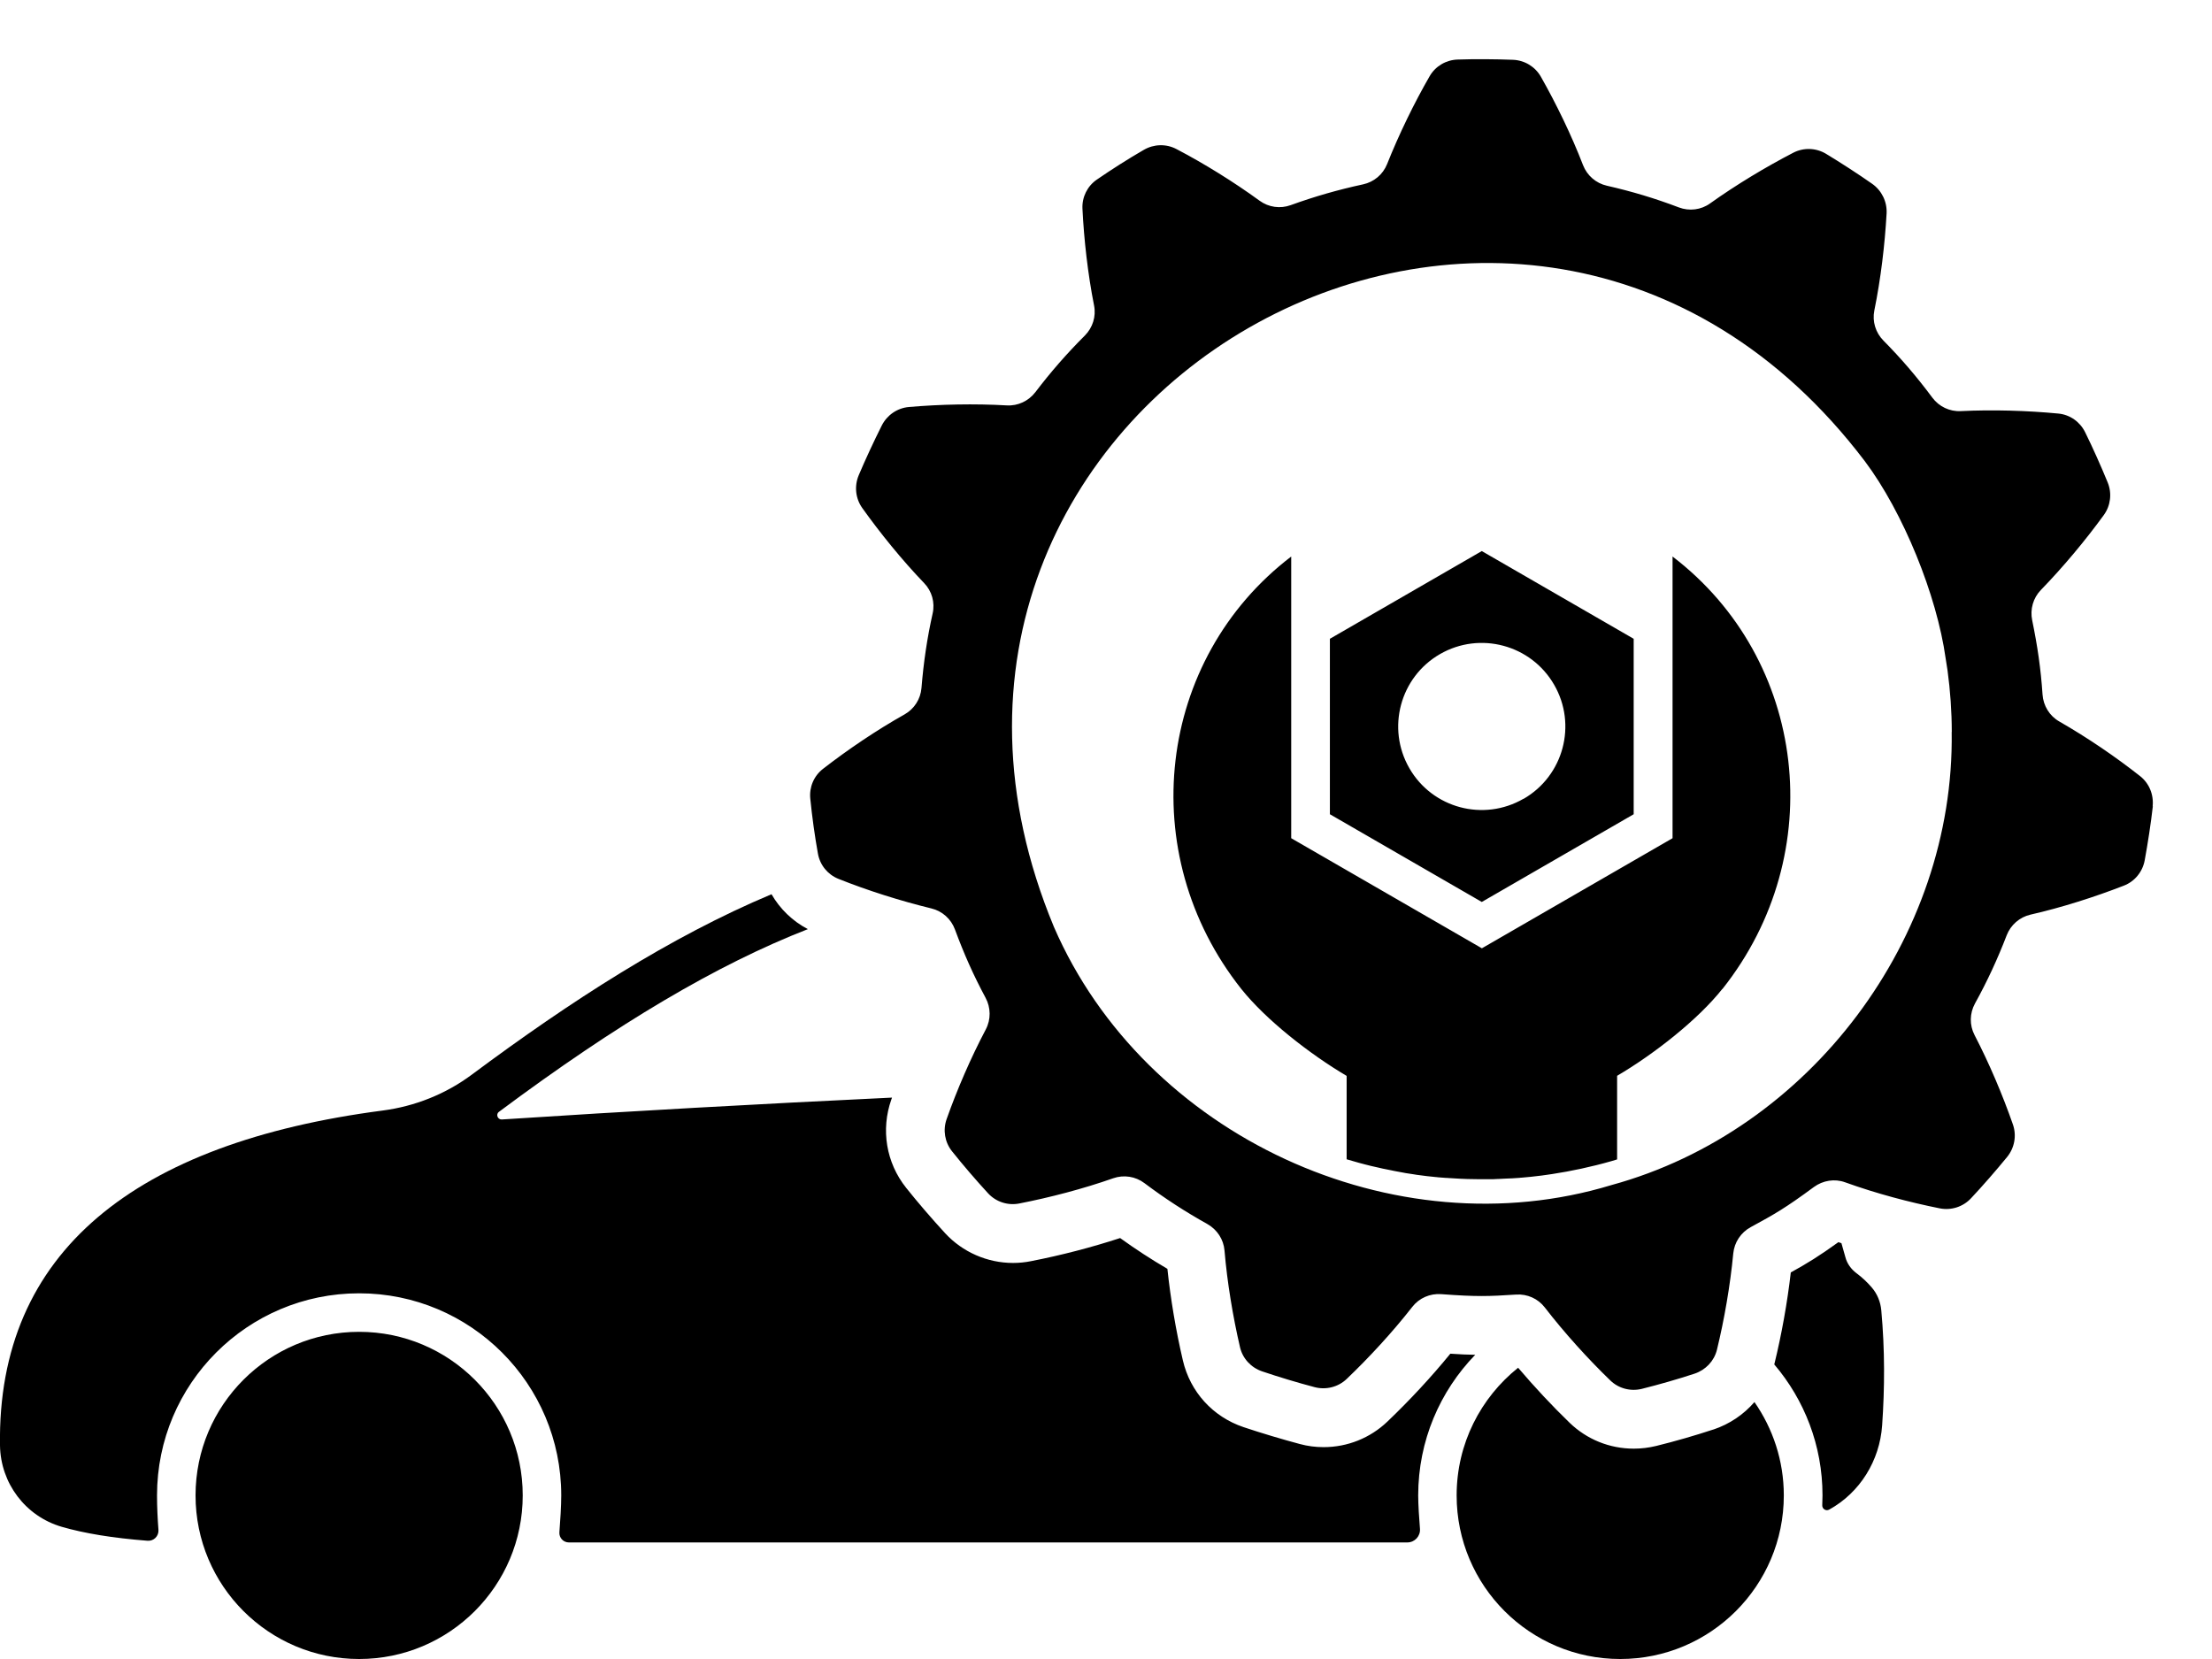
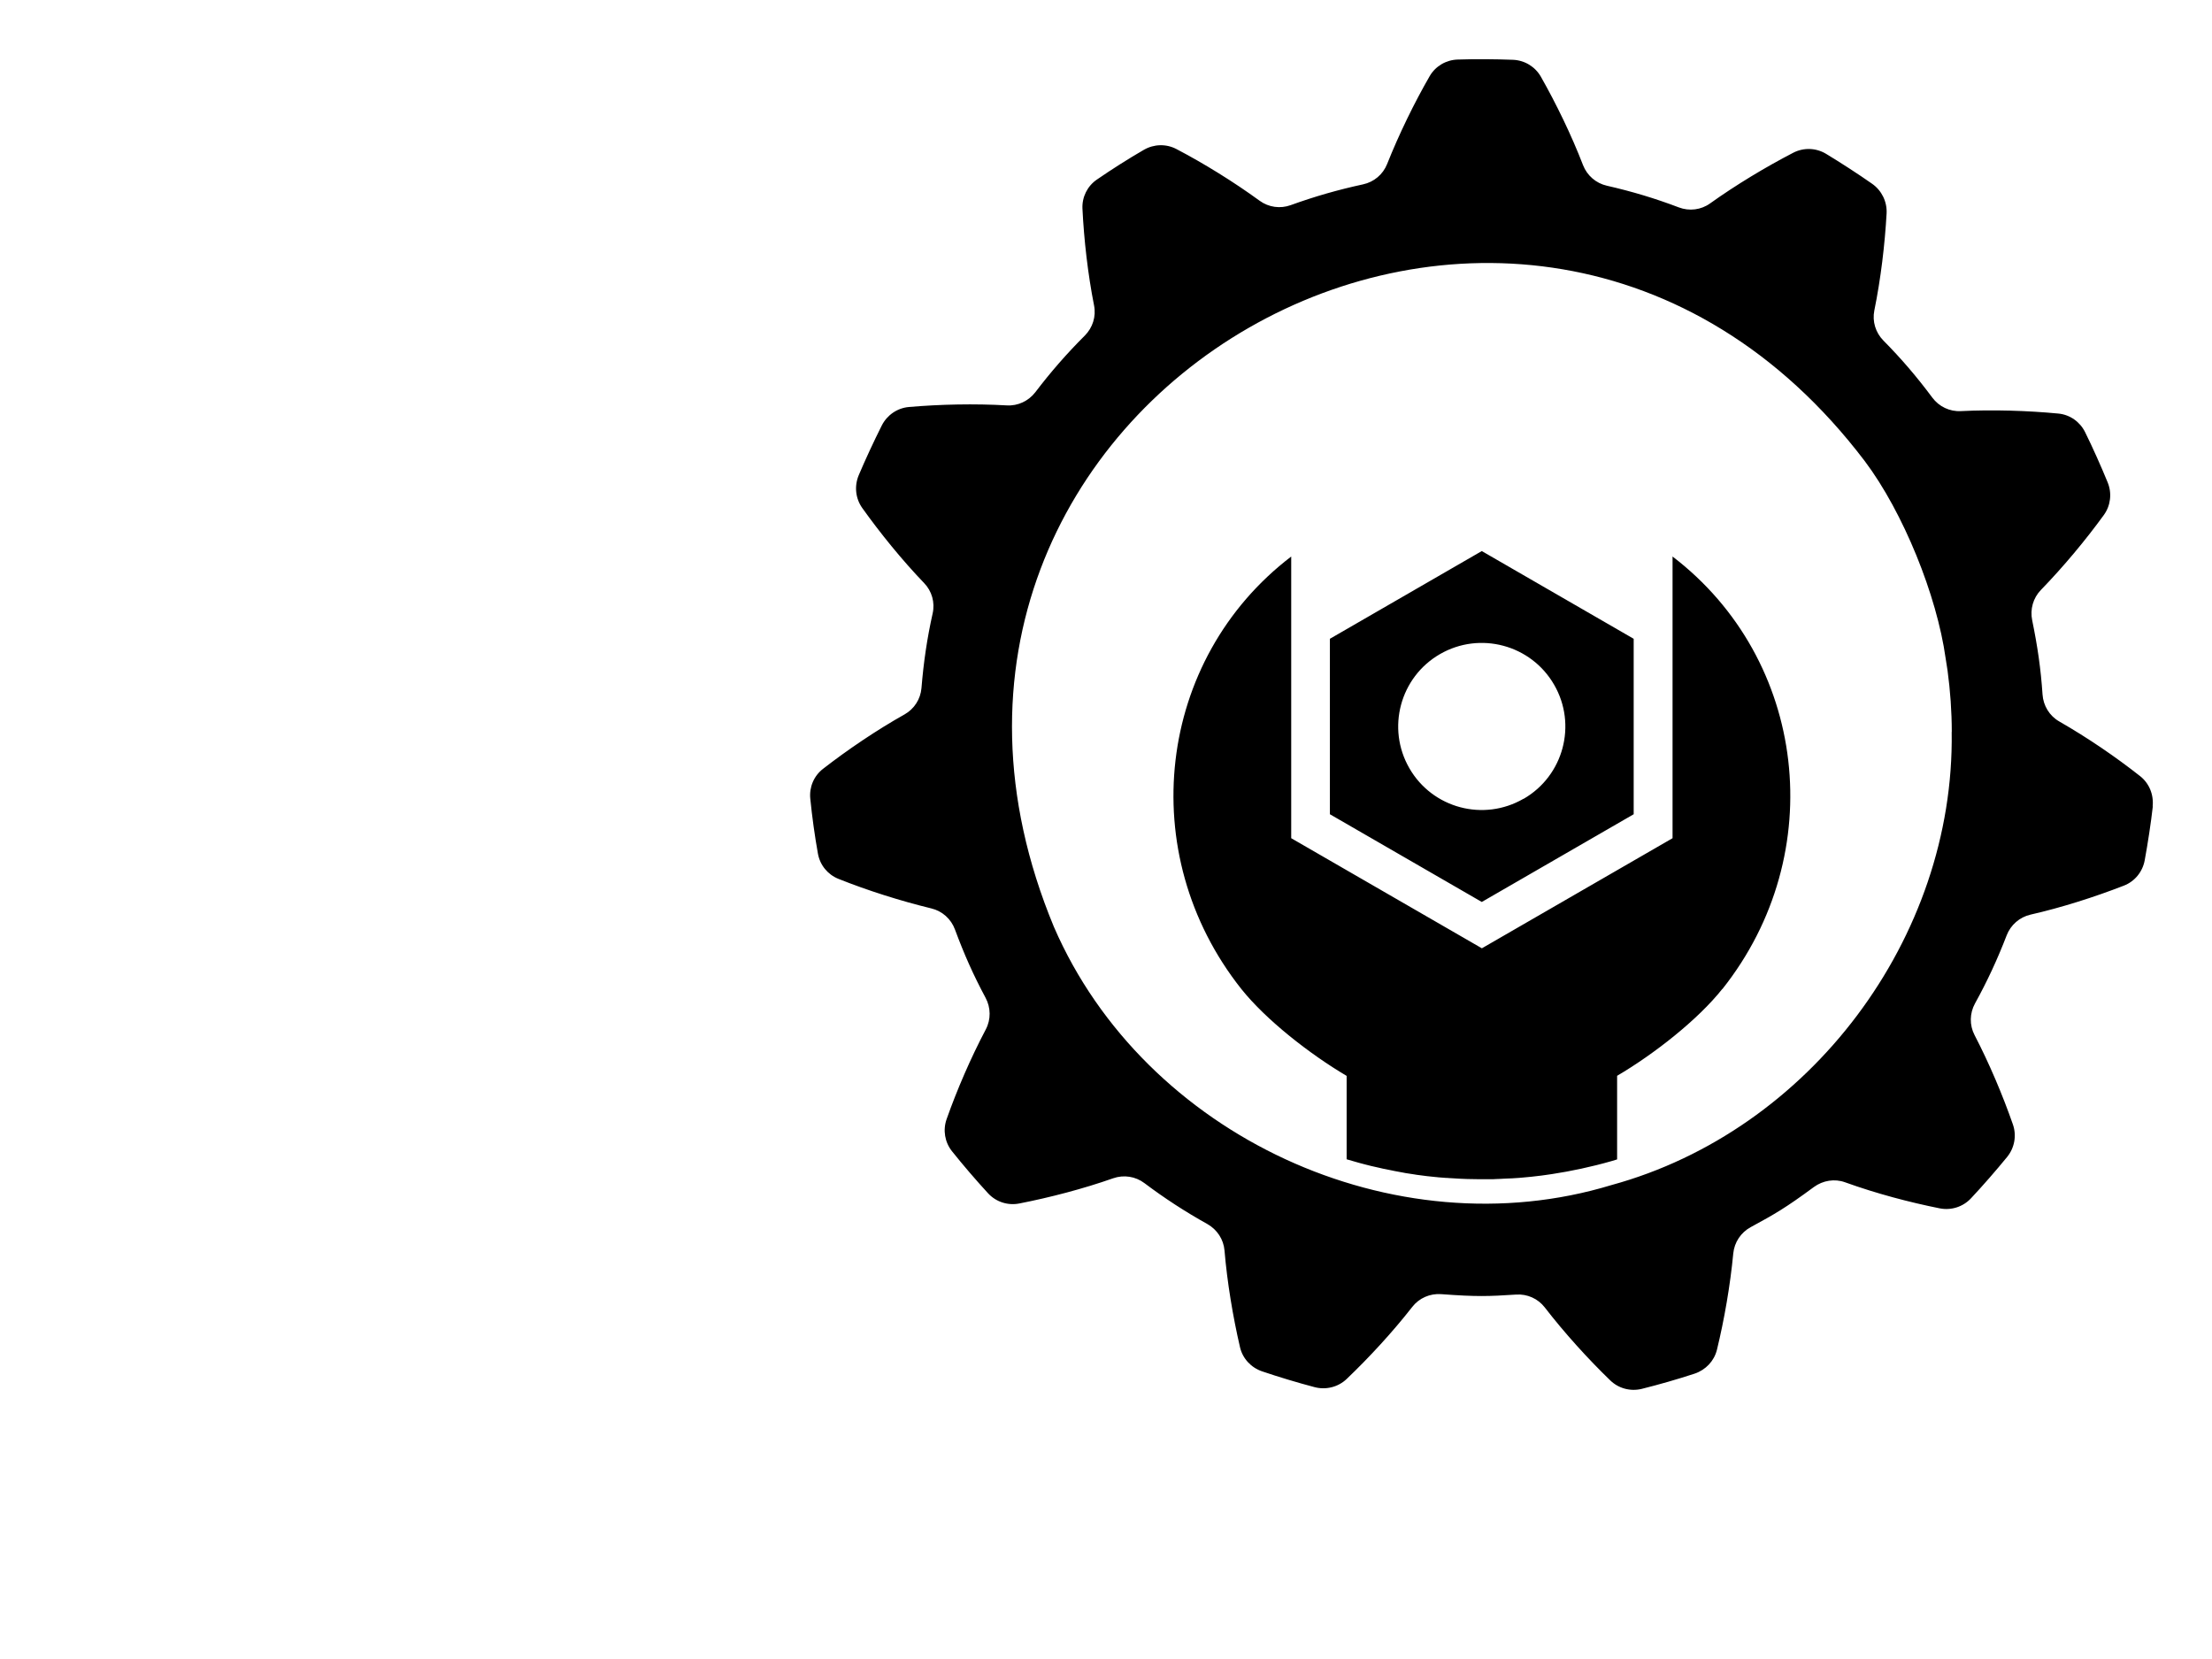
<svg xmlns="http://www.w3.org/2000/svg" id="Layer_2" data-name="Layer 2" viewBox="0 0 263 197.25">
  <g id="economy_tier">
    <g id="icon">
      <path d="M204.78,117.58c-2.91,3.67-8.12,7.75-12.51,10.33v9.94c-.22,.07-.44,.13-.66,.2-2.4,.69-4.84,1.2-7.06,1.54-.28,.04-.56,.08-.84,.12-.15,.02-.29,.04-.43,.06-.84,.11-1.64,.19-2.37,.25-.07,0-.13,0-.2,.02-.32,.03-.63,.05-.92,.06-.18,0-.34,.01-.51,.02-.15,0-.3,.01-.45,.02-.2,0-.38,.02-.57,.03-.24,0-.46,.02-.67,.03h-1.73s-.04,0-.12,0h0s-.04,0-.12,0c-.46,0-1.57-.01-3.12-.12-.02,0-.04,0-.06,0-.13,0-.26-.02-.39-.03-.04,0-.07,0-.11,0-.12,0-.25-.02-.38-.03-.05,0-.1,0-.15-.01-.12,0-.25-.02-.37-.03-.05,0-.11,0-.17-.02-.14,0-.28-.03-.42-.04-.25-.02-.5-.05-.77-.08-.12-.01-.26-.03-.39-.05-.28-.04-.55-.07-.85-.11-.12-.02-.25-.04-.37-.06-.3-.05-.61-.09-.92-.14-.12-.02-.25-.04-.37-.07-.32-.06-.64-.11-.97-.18-.13-.02-.25-.05-.38-.08-.33-.07-.66-.13-1-.2-.17-.04-.35-.08-.52-.12-.3-.07-.59-.13-.89-.2-.26-.06-.52-.13-.79-.2-.21-.06-.42-.11-.64-.17-.48-.13-.95-.27-1.43-.41-.02,0-.04-.01-.05-.02v-9.91c-4.39-2.59-9.6-6.67-12.52-10.33-12.79-16.12-10.06-39.21,5.93-51.42v33.49l22.67,13.09,22.67-13.09v-33.49c15.99,12.21,18.72,35.31,5.93,51.42Zm51.19-21.76c-.23,2.04-.6,4.44-.97,6.46-.25,1.37-1.18,2.52-2.48,3.02-3.47,1.35-7.38,2.6-11.11,3.45-1.29,.3-2.34,1.22-2.82,2.45-1.09,2.83-2.3,5.45-3.77,8.11-.64,1.17-.67,2.57-.05,3.76,1.74,3.35,3.35,7.15,4.56,10.63,.46,1.32,.19,2.78-.69,3.86-1.3,1.59-2.89,3.42-4.29,4.91-.95,1.02-2.35,1.47-3.72,1.2-3.59-.72-7.48-1.74-11.26-3.1-1.24-.45-2.63-.22-3.7,.56-3.42,2.52-4.64,3.21-7.51,4.77-1.17,.63-1.95,1.8-2.08,3.13-.36,3.79-1.07,7.88-1.94,11.45-.33,1.34-1.34,2.4-2.65,2.84-2,.66-4.24,1.3-6.28,1.81-1.34,.33-2.76-.04-3.75-1-2.66-2.57-5.46-5.66-7.79-8.68-.81-1.05-2.09-1.62-3.41-1.53-3.28,.21-4.64,.27-8.9-.05-1.33-.1-2.62,.46-3.44,1.51-2.37,3.03-5.12,6.01-7.81,8.58-1.01,.96-2.45,1.32-3.8,.97-1.98-.52-4.31-1.22-6.25-1.88-1.32-.45-2.32-1.53-2.63-2.88-.84-3.62-1.52-7.69-1.84-11.49-.11-1.32-.88-2.49-2.03-3.14-2.65-1.48-5.07-3.05-7.49-4.87-1.06-.8-2.45-1.02-3.71-.58-3.58,1.26-7.54,2.29-11.17,3-1.37,.27-2.77-.19-3.71-1.21-1.42-1.54-2.99-3.37-4.29-5-.86-1.08-1.1-2.52-.64-3.82,1.24-3.51,2.88-7.3,4.66-10.67,.62-1.18,.6-2.59-.03-3.76-1.46-2.73-2.53-5.13-3.64-8.12-.46-1.25-1.51-2.19-2.8-2.5-3.7-.9-7.64-2.15-11.06-3.52-1.27-.51-2.19-1.64-2.43-2.99-.37-2.04-.7-4.43-.91-6.54-.14-1.37,.43-2.72,1.53-3.56,2.91-2.26,6.35-4.59,9.68-6.46,1.15-.65,1.9-1.82,2.01-3.13,.25-3.07,.67-5.93,1.33-8.88,.29-1.29-.09-2.65-1.01-3.6-2.63-2.74-5.21-5.92-7.36-8.93-.81-1.14-.96-2.61-.42-3.9,.8-1.89,1.82-4.08,2.74-5.91,.63-1.24,1.84-2.08,3.23-2.2,3.7-.32,7.82-.41,11.63-.19,1.32,.08,2.59-.52,3.4-1.57,1.84-2.42,3.72-4.57,5.88-6.73,.94-.94,1.36-2.28,1.1-3.58-.74-3.74-1.2-7.83-1.38-11.5-.07-1.38,.58-2.7,1.73-3.48,1.73-1.19,3.77-2.49,5.56-3.52,1.2-.7,2.66-.74,3.88-.1,3.27,1.71,6.81,3.9,9.9,6.15,1.07,.78,2.45,.97,3.69,.52,2.88-1.04,5.6-1.82,8.6-2.47,1.3-.28,2.37-1.18,2.86-2.41,1.41-3.54,3.22-7.26,5.06-10.45,.69-1.2,1.96-1.94,3.34-1.98,2.07-.07,4.49-.05,6.58,.03,1.38,.06,2.63,.82,3.31,2.02,1.82,3.21,3.63,6.93,5.01,10.51,.48,1.23,1.54,2.15,2.83,2.44,2.98,.68,5.72,1.5,8.56,2.58,1.24,.47,2.64,.3,3.72-.48,3.08-2.2,6.6-4.32,9.88-6.02,1.24-.64,2.72-.59,3.92,.14,1.75,1.06,3.79,2.38,5.46,3.55,1.14,.8,1.79,2.13,1.72,3.52-.21,3.73-.69,7.76-1.46,11.55-.26,1.29,.15,2.63,1.08,3.57,2.12,2.14,3.99,4.33,5.82,6.79,.79,1.06,2.06,1.67,3.38,1.6,3.8-.19,7.94-.06,11.6,.29,1.38,.13,2.58,.98,3.19,2.23,.91,1.84,1.91,4.09,2.68,5.97,.52,1.28,.35,2.74-.46,3.86-2.17,2.99-4.82,6.17-7.49,8.92-.92,.95-1.3,2.3-1.03,3.6,.64,3.12,1.02,5.73,1.23,8.82,.09,1.34,.83,2.55,1.99,3.21,3.45,1.98,6.74,4.24,9.6,6.49,1.1,.86,1.65,2.23,1.5,3.62Zm-23.91-8.8c0-2.41-.18-4.92-.5-7.28h0c-.05-.3-.15-.96-.23-1.47-1.04-7.47-5.05-17.38-9.61-23.44-40.83-53.81-122.32-6.95-96.41,55.38h0c10.77,24.84,40.46,38.55,66.29,30.69,23.56-6.44,40.81-29.36,40.45-53.87Zm-55.88,20.22l-18.06-10.43v-20.86l18.06-10.43,18.06,10.43v20.86l-18.06,10.43Zm4.97-12.26c4.75-2.74,6.38-8.82,3.63-13.57-2.74-4.75-8.82-6.38-13.57-3.64-4.75,2.74-6.38,8.82-3.64,13.57,2.74,4.76,8.82,6.38,13.57,3.63Z" />
-       <path d="M175.4,161.08c-.88-.01-1.82-.05-2.96-.13-2.26,2.77-4.82,5.53-7.48,8.07-2.05,1.96-4.75,3.04-7.59,3.04-.95,0-1.9-.12-2.82-.37-2.1-.56-4.61-1.31-6.7-2.01-3.65-1.23-6.34-4.19-7.21-7.93-.83-3.55-1.47-7.36-1.84-10.89-1.93-1.13-3.79-2.34-5.62-3.66-3.34,1.09-6.97,2.04-10.61,2.75-.7,.14-1.41,.21-2.12,.21-3.06,0-6.01-1.29-8.09-3.55-1.58-1.72-3.27-3.68-4.62-5.38-2.38-2.98-3.03-6.92-1.76-10.51,.03-.07,.06-.14,.08-.22-15.91,.76-31.37,1.62-46.39,2.6-.51,.03-.75-.62-.34-.92h.01c14.07-10.49,25.9-17.49,36.71-21.71-1.83-.96-3.31-2.4-4.32-4.15-12.03,5.05-23.92,12.73-35.62,21.44-3.11,2.32-6.78,3.78-10.62,4.28C16.12,135.88-.35,148.82,0,171.86c.07,4.49,3.02,8.41,7.33,9.67,2.68,.78,6.08,1.34,10.21,1.66,.74,.06,1.35-.55,1.3-1.29-.1-1.32-.17-2.71-.17-4.1,0-13.27,10.76-24.03,24.03-24.03s24.03,10.76,24.03,24.03c0,1.22-.12,3.14-.22,4.38-.05,.65,.47,1.21,1.12,1.21h99.7c.88,0,1.57-.75,1.5-1.62-.1-1.23-.21-2.88-.21-3.97,0-6.5,2.59-12.4,6.78-16.72Zm-132.7-2.73c-10.74,0-19.45,8.71-19.45,19.45s8.71,19.45,19.45,19.45,19.45-8.71,19.45-19.45-8.71-19.45-19.45-19.45Zm161.02,11.61c-2.15,.71-4.57,1.41-6.81,1.96-.87,.21-1.76,.32-2.65,.32-2.87,0-5.58-1.09-7.64-3.08-2.09-2.02-4.19-4.27-6.12-6.54-4.45,3.56-7.31,9.03-7.31,15.18,0,10.74,8.71,19.45,19.45,19.45s19.45-8.71,19.45-19.45c0-4.13-1.3-7.95-3.49-11.1-1.28,1.48-2.95,2.62-4.89,3.27Zm19.96-14.16c-.09-1.01-.48-1.97-1.14-2.73-.54-.63-1.14-1.19-1.81-1.69-.64-.48-1.12-1.14-1.32-1.91-.15-.56-.31-1.11-.47-1.66-.12-.04-.25-.08-.36-.12-2.29,1.65-3.69,2.51-5.66,3.6-.41,3.57-1.09,7.36-1.94,10.84,0,.03-.02,.06-.03,.09,3.57,4.19,5.74,9.63,5.74,15.57,0,.4-.01,.79-.03,1.18-.02,.43,.44,.73,.82,.52,0,0,0,0,0,0,3.67-2.02,6.01-5.83,6.3-10.01,.31-4.44,.33-8.98-.1-13.68Z" />
    </g>
  </g>
</svg>